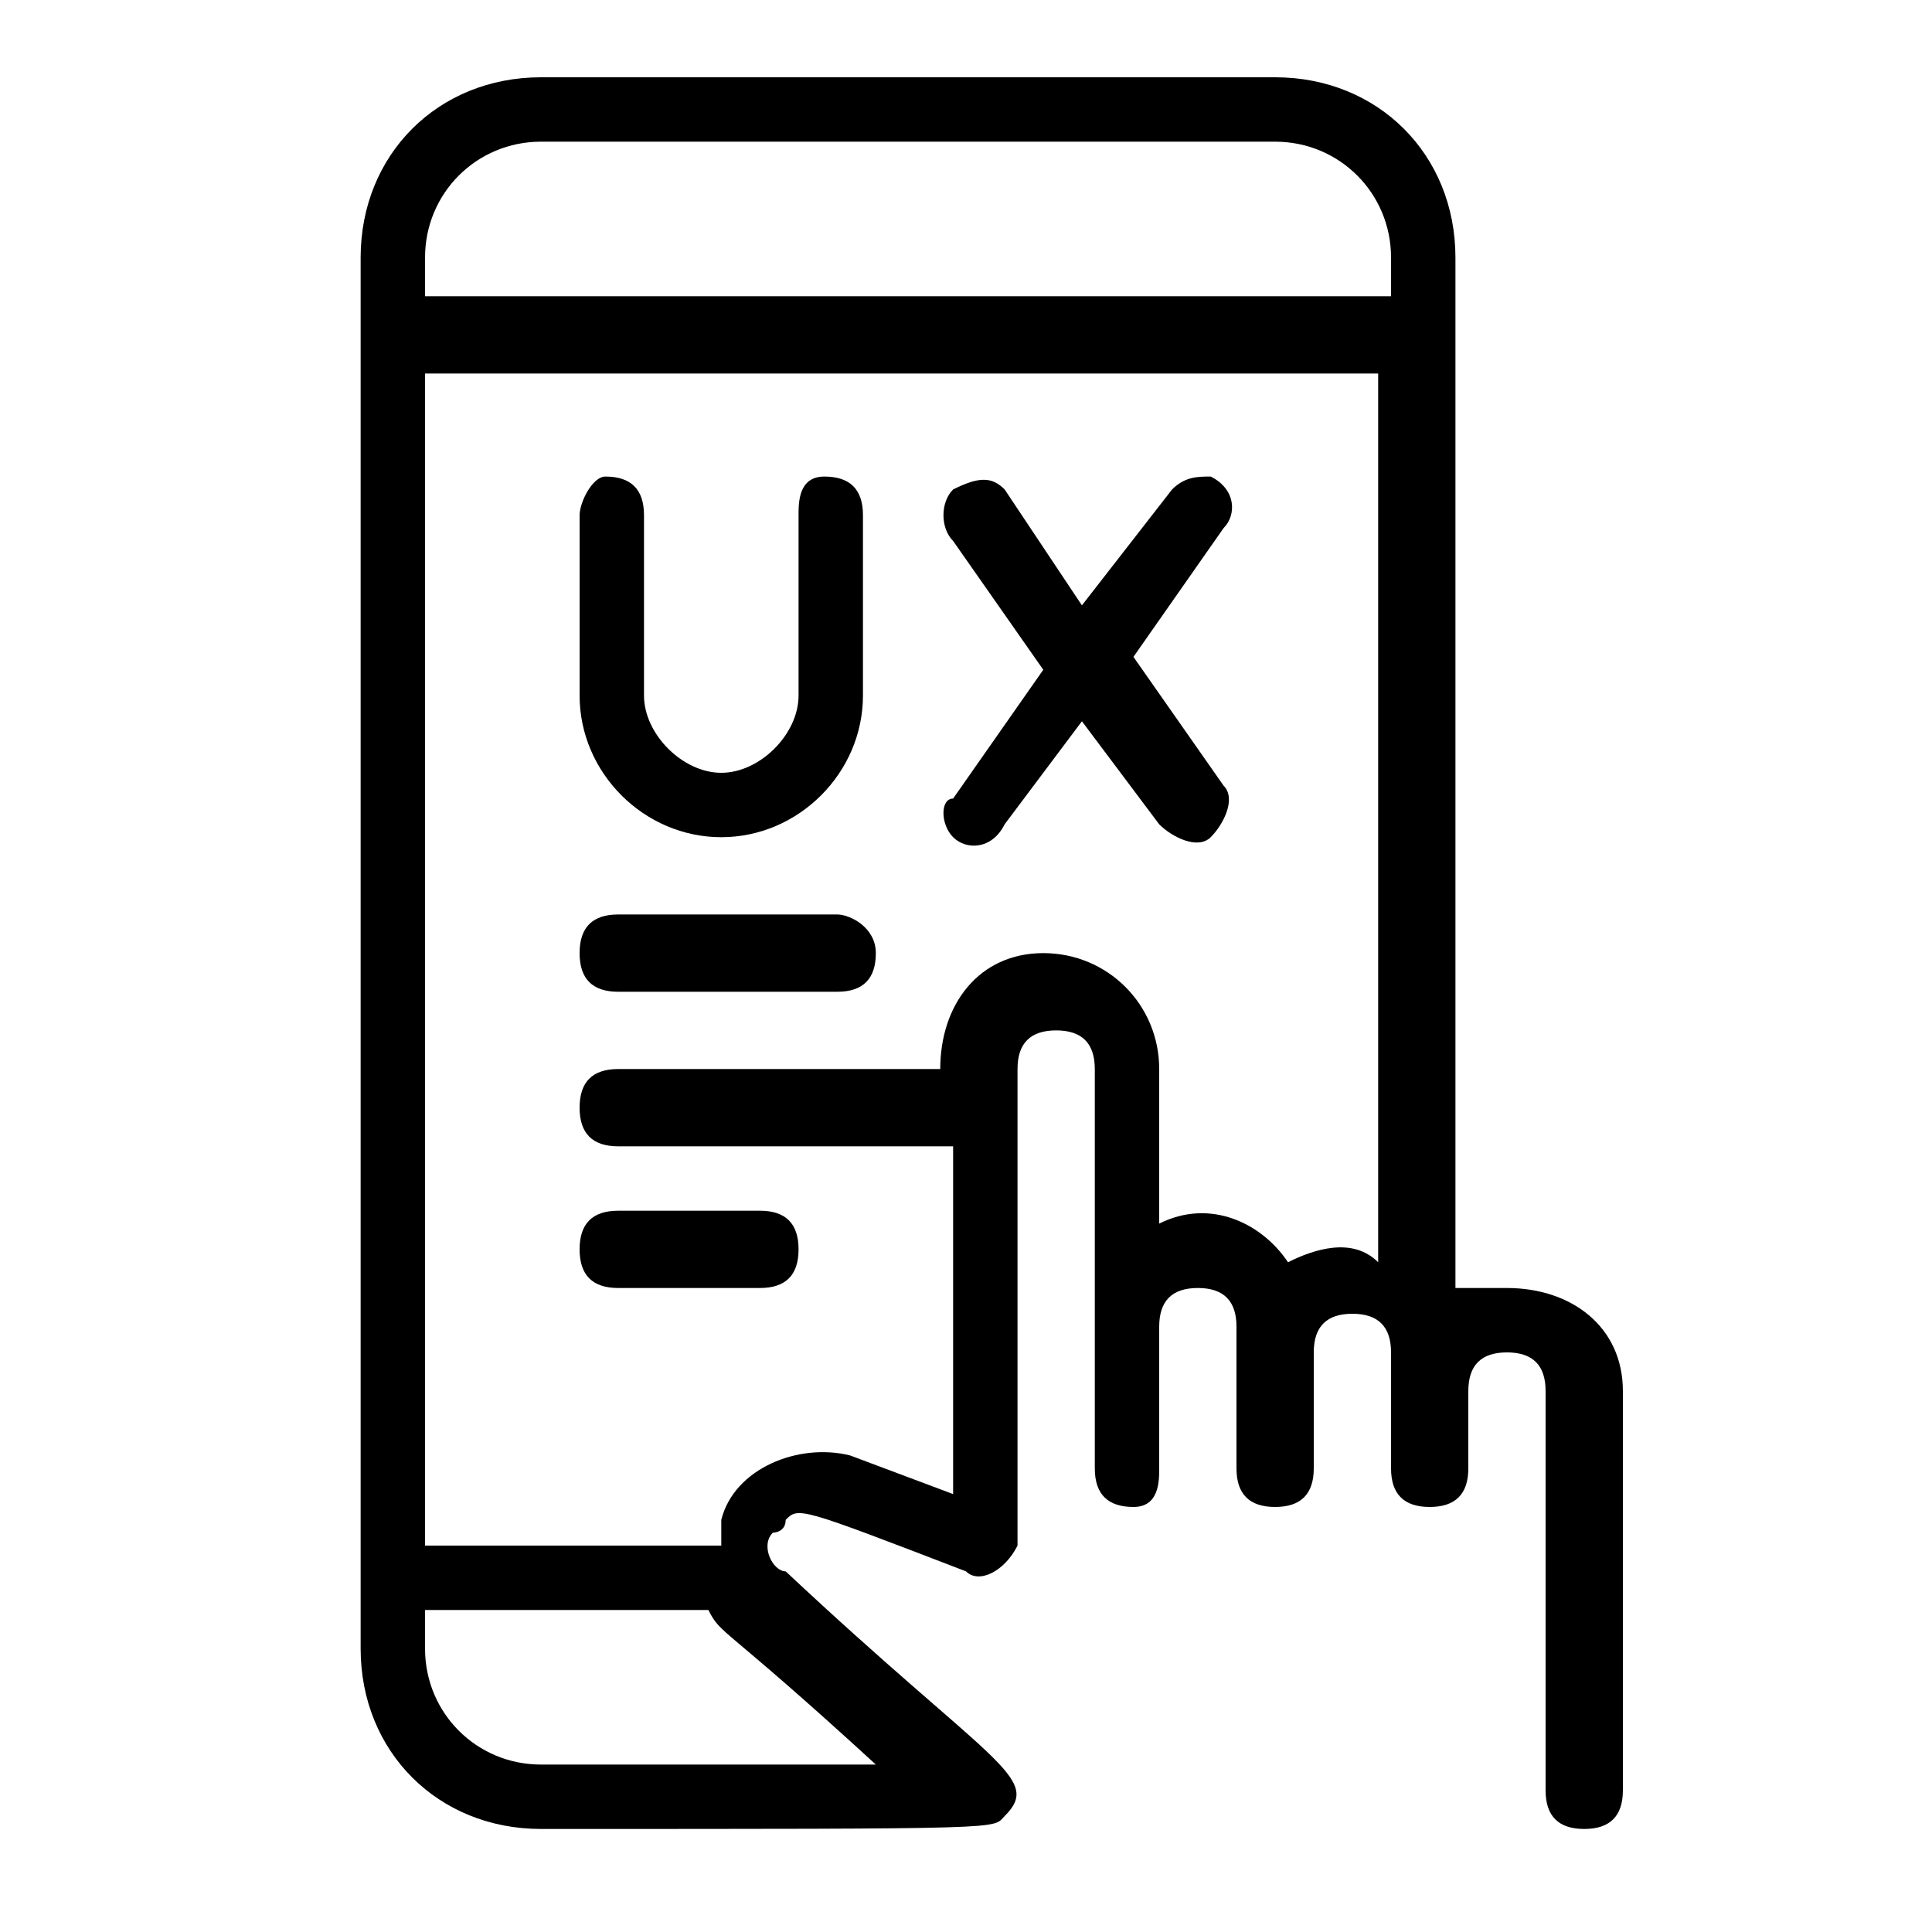
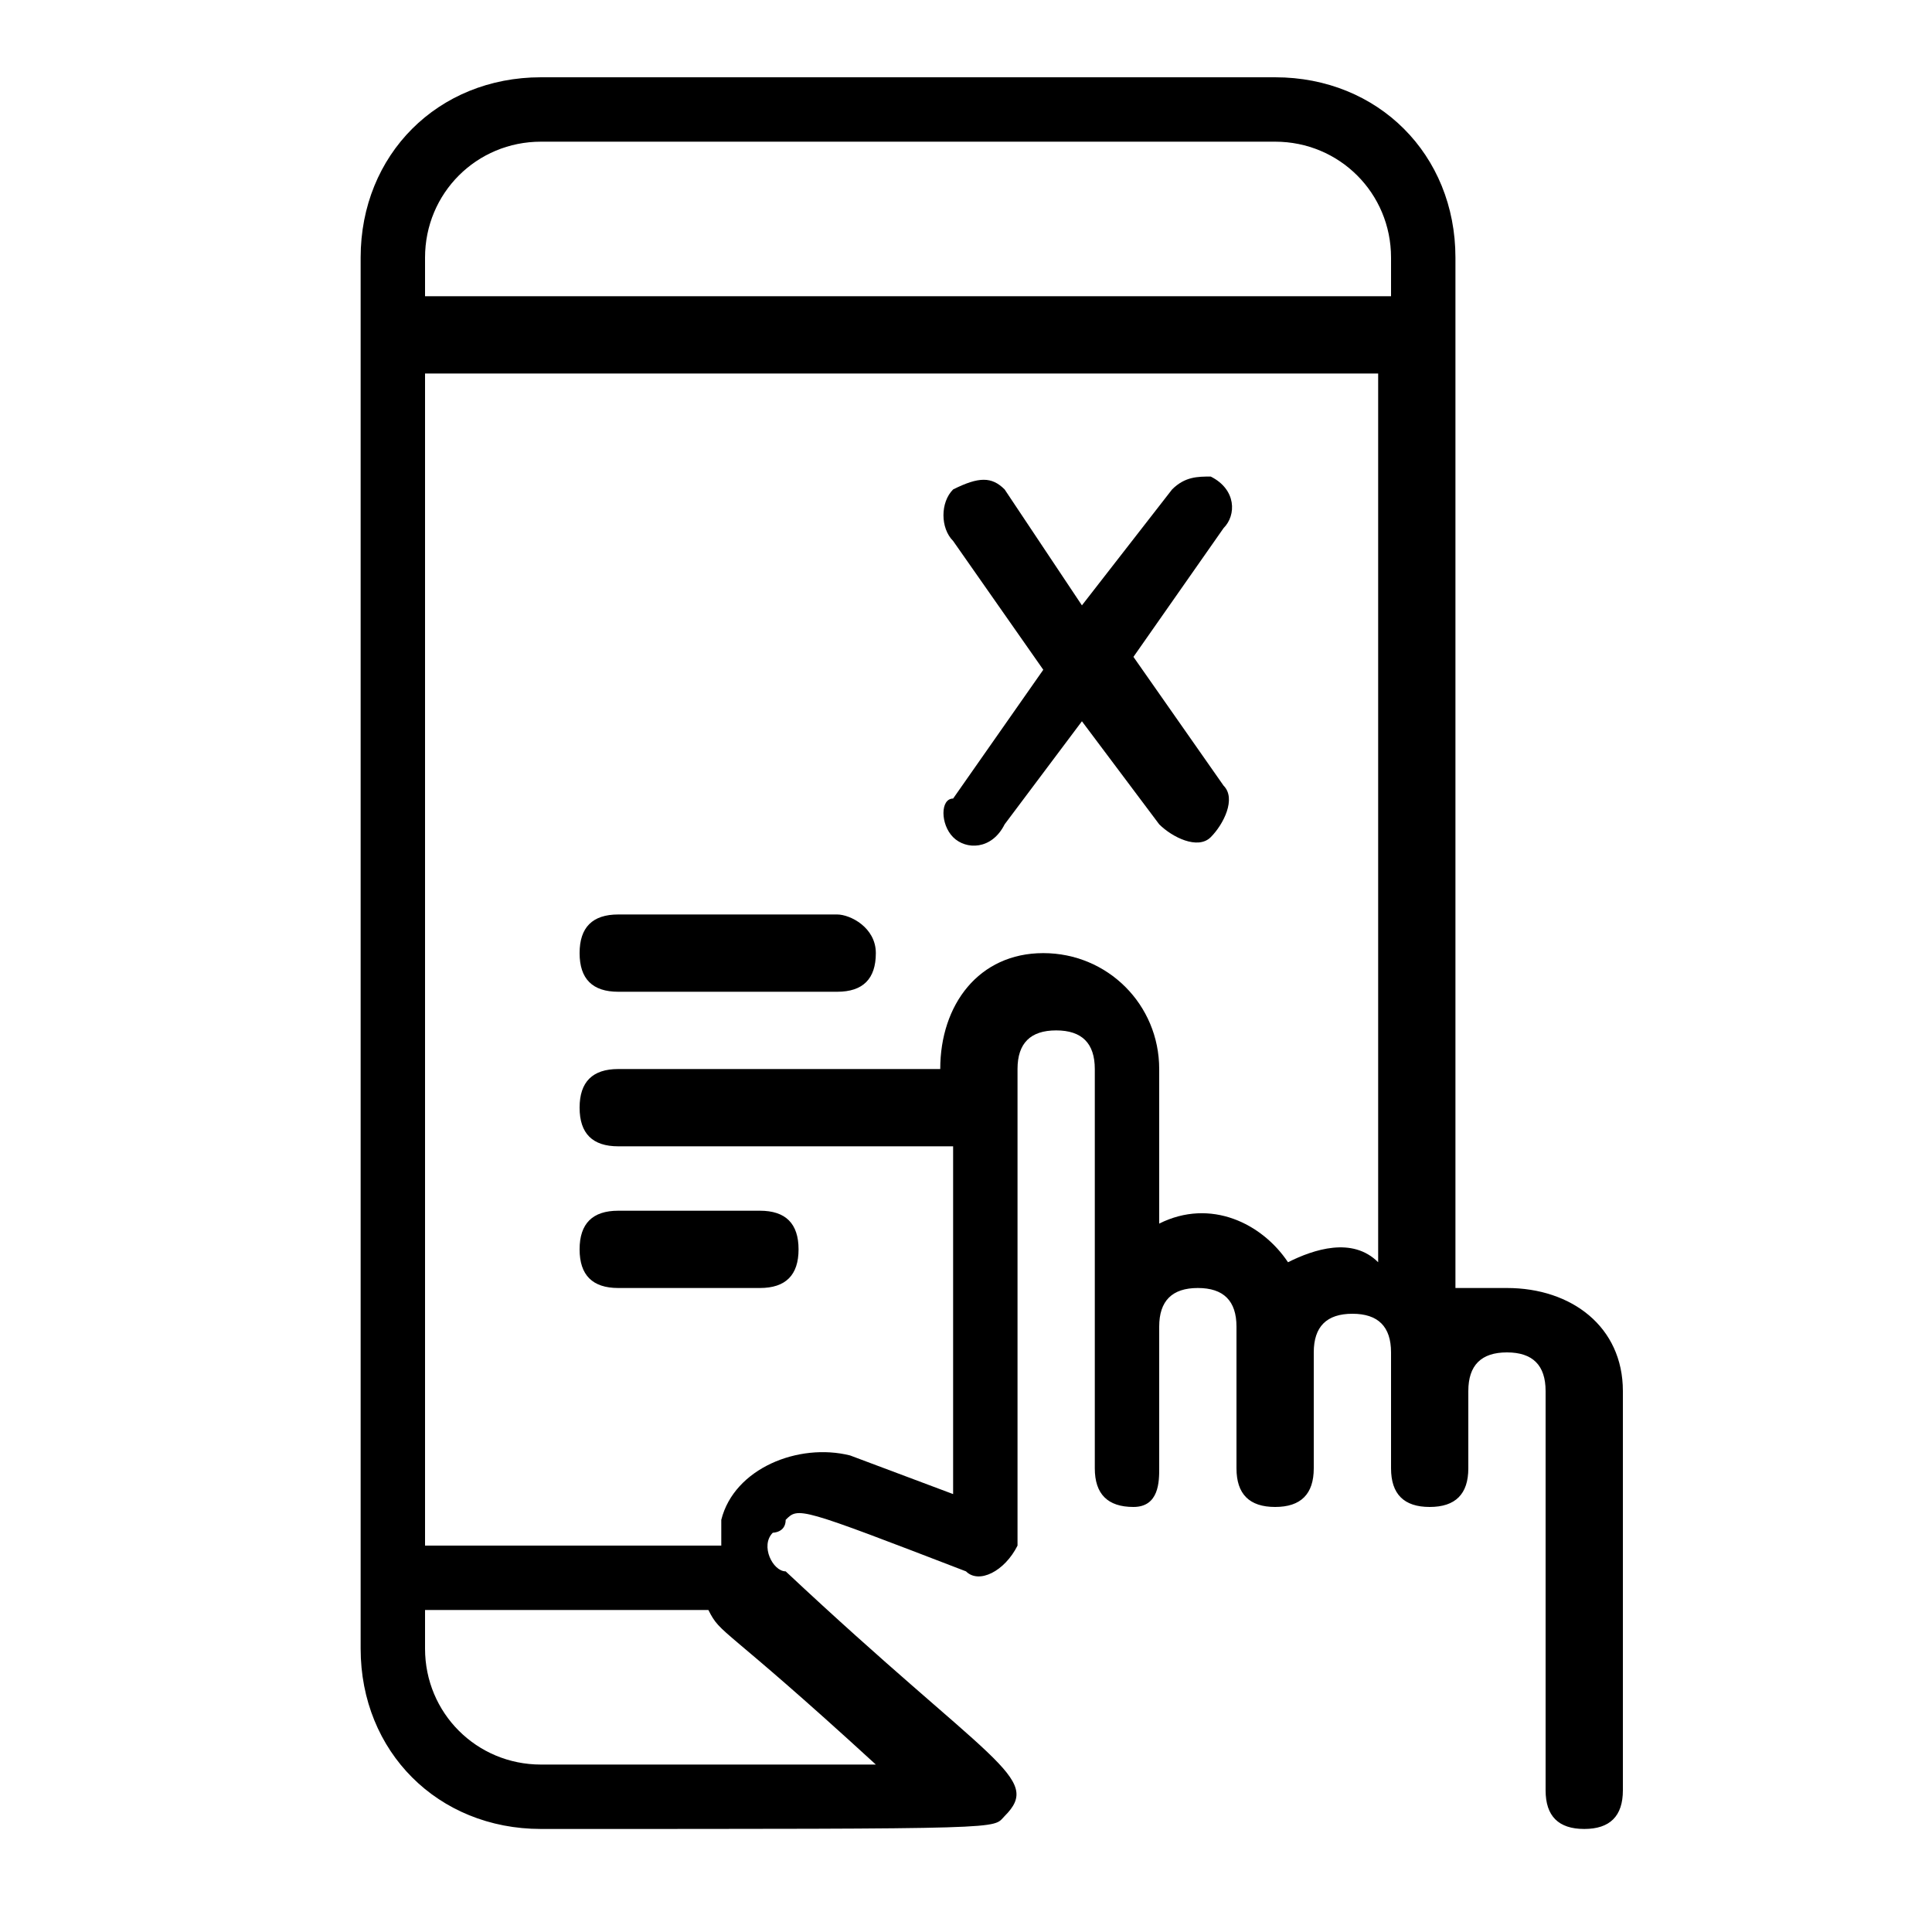
<svg xmlns="http://www.w3.org/2000/svg" version="1.1" id="Layer_1" x="0px" y="0px" viewBox="0 0 15 15" style="enable-background:new 0 0 15 15;" xml:space="preserve">
  <g id="User_Experience">
    <path d="M11.3,10V2c0-0.8-0.6-1.4-1.4-1.4H4.2C3.4,0.6,2.8,1.2,2.8,2v10.8c0,0.8,0.6,1.4,1.4,1.4c3.7,0,3.5,0,3.6-0.1   c0.3-0.3-0.1-0.4-1.7-1.9C6,12.2,5.9,12,6,11.9c0,0,0.1,0,0.1-0.1c0.1-0.1,0.1-0.1,1.4,0.4c0.1,0.1,0.3,0,0.4-0.2c0,0,0-0.1,0-0.1   V8.3C7.9,8.1,8,8,8.2,8c0.2,0,0.3,0.1,0.3,0.3v3.1c0,0.2,0.1,0.3,0.3,0.3S9,11.5,9,11.4v-1.1C9,10.1,9.1,10,9.3,10s0.3,0.1,0.3,0.3   v1.1c0,0.2,0.1,0.3,0.3,0.3s0.3-0.1,0.3-0.3v-0.9c0-0.2,0.1-0.3,0.3-0.3s0.3,0.1,0.3,0.3v0.9c0,0.2,0.1,0.3,0.3,0.3   c0.2,0,0.3-0.1,0.3-0.3v-0.6c0-0.2,0.1-0.3,0.3-0.3s0.3,0.1,0.3,0.3v3.1c0,0.2,0.1,0.3,0.3,0.3s0.3-0.1,0.3-0.3v-3.1   c0-0.5-0.4-0.8-0.9-0.8C11.5,10,11.4,10,11.3,10z M3.3,2c0-0.5,0.4-0.9,0.9-0.9h5.7c0.5,0,0.9,0.4,0.9,0.9v0.3H3.3V2z M6.8,13.7   H4.2c-0.5,0-0.9-0.4-0.9-0.9v-0.3h2.2C5.6,12.7,5.6,12.6,6.8,13.7z M10,9.8C9.8,9.5,9.4,9.3,9,9.5V8.3c0-0.5-0.4-0.9-0.9-0.9   S7.3,7.8,7.3,8.3H4.8c-0.2,0-0.3,0.1-0.3,0.3s0.1,0.3,0.3,0.3h2.6v2.7l-0.8-0.3c-0.4-0.1-0.9,0.1-1,0.5c0,0.1,0,0.1,0,0.2H3.3V2.9   h7.4v6.9C10.5,9.6,10.2,9.7,10,9.8z" />
-     <path d="M6.2,4v1.4C6.2,5.7,5.9,6,5.6,6S5,5.7,5,5.4V4c0-0.2-0.1-0.3-0.3-0.3C4.6,3.7,4.5,3.9,4.5,4v1.4c0,0.6,0.5,1.1,1.1,1.1   s1.1-0.5,1.1-1.1V4c0-0.2-0.1-0.3-0.3-0.3S6.2,3.9,6.2,4z" />
    <path d="M9.1,3.8L8.4,4.7L7.8,3.8C7.7,3.7,7.6,3.7,7.4,3.8C7.3,3.9,7.3,4.1,7.4,4.2l0.7,1l-0.7,1C7.3,6.2,7.3,6.4,7.4,6.5   s0.3,0.1,0.4-0.1l0.6-0.8l0.6,0.8c0.1,0.1,0.3,0.2,0.4,0.1c0.1-0.1,0.2-0.3,0.1-0.4l-0.7-1l0.7-1c0.1-0.1,0.1-0.3-0.1-0.4   C9.3,3.7,9.2,3.7,9.1,3.8L9.1,3.8z" />
    <path d="M6.5,7.1H4.8c-0.2,0-0.3,0.1-0.3,0.3s0.1,0.3,0.3,0.3h1.7c0.2,0,0.3-0.1,0.3-0.3S6.6,7.1,6.5,7.1z" />
    <path d="M4.8,10h1.1c0.2,0,0.3-0.1,0.3-0.3S6.1,9.4,5.9,9.4H4.8c-0.2,0-0.3,0.1-0.3,0.3S4.6,10,4.8,10z" />
  </g>
</svg>